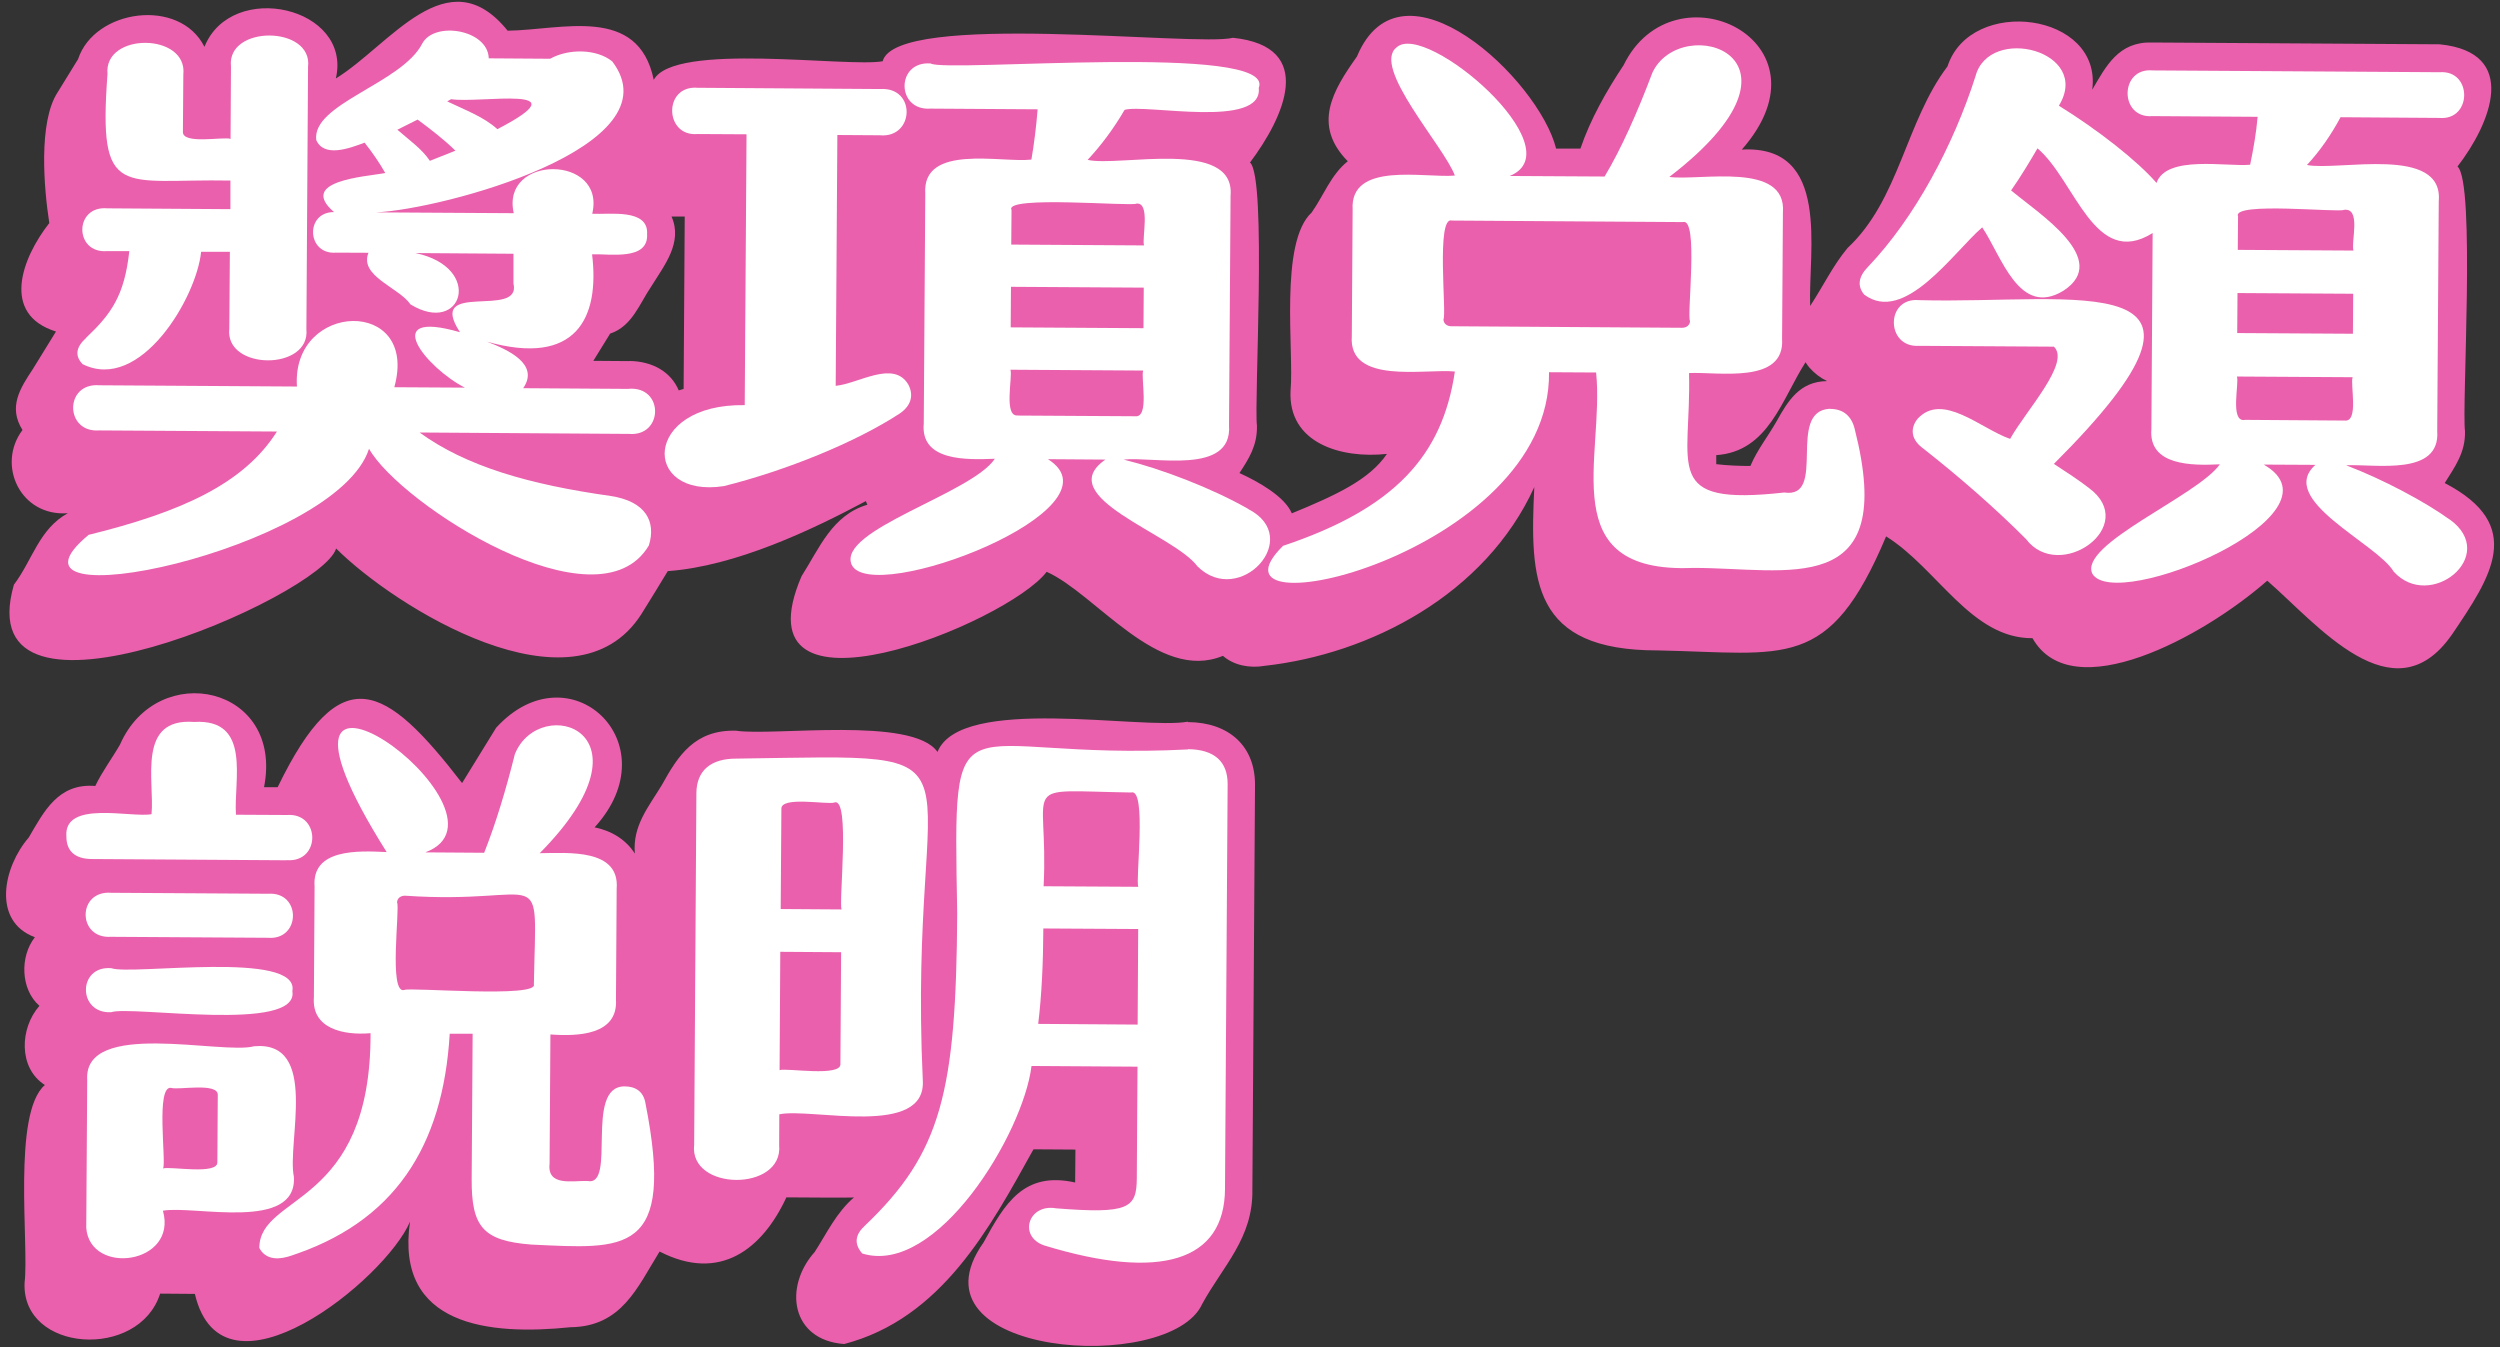
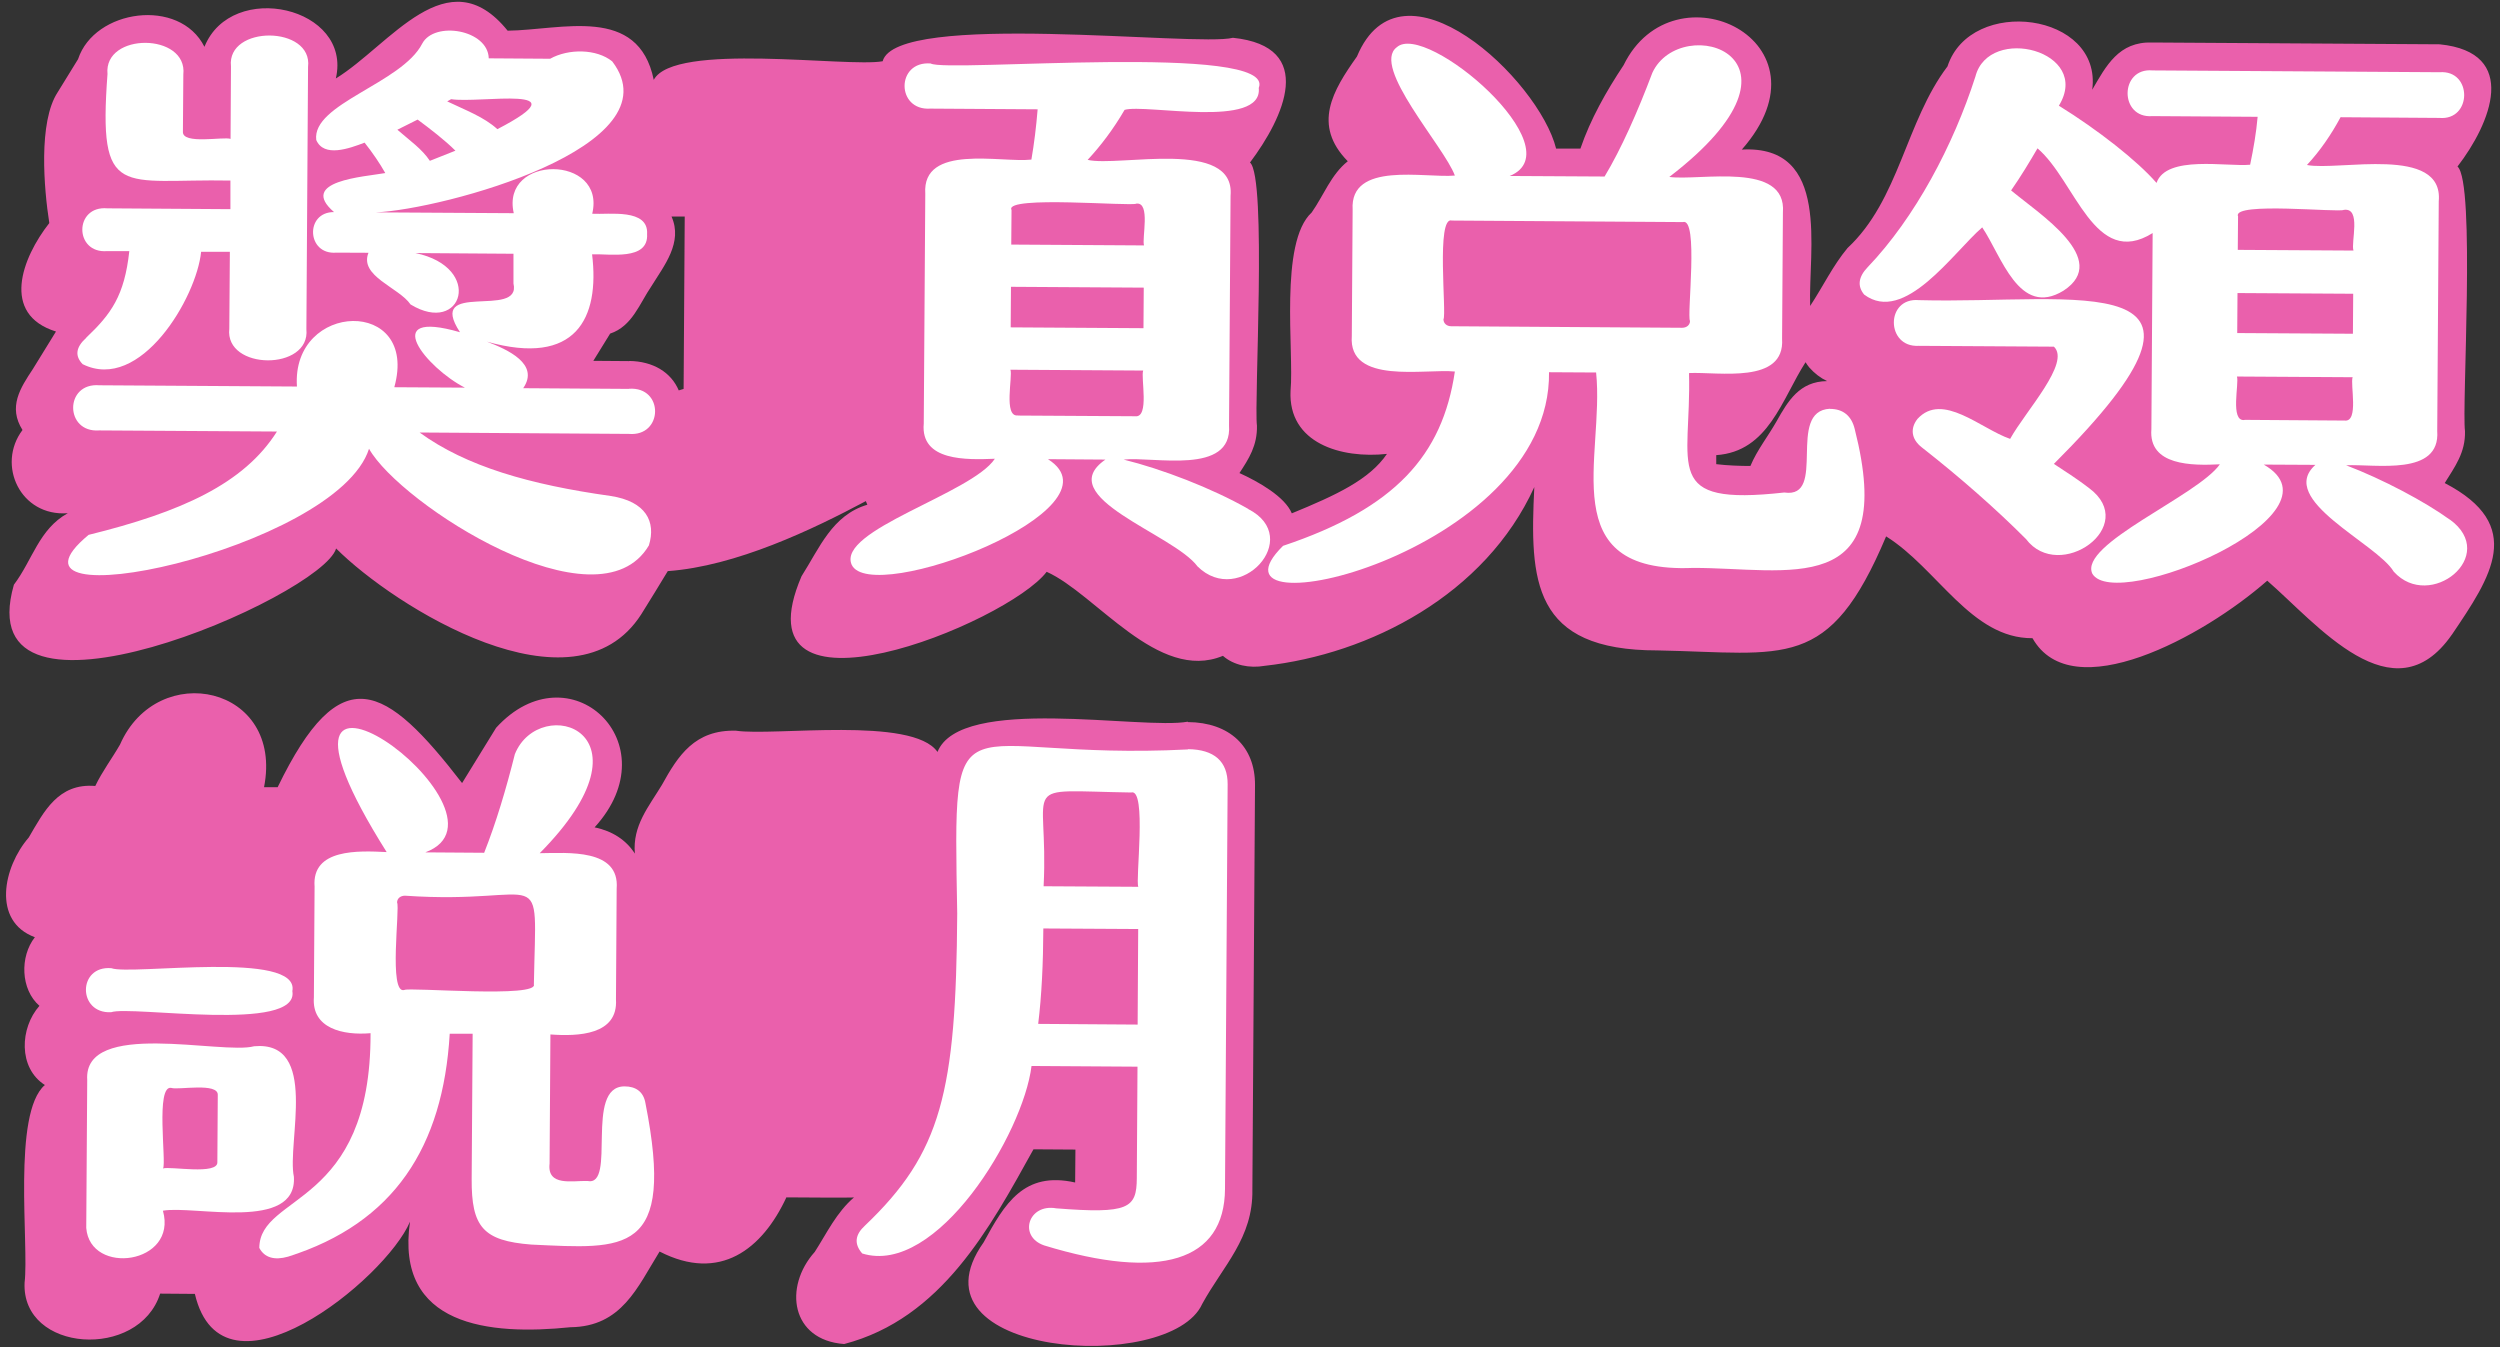
<svg xmlns="http://www.w3.org/2000/svg" id="a" viewBox="0 0 180 97">
  <rect x="0" y="0" width="180" height="97" fill="#333333" stroke="none" />
  <defs>
    <style>.c{fill:#ea60ac;}.d{fill:#fff;}</style>
  </defs>
  <path class="c" d="M176.54,45.69c2.81-4.16,5.34-7.86-.52-10.91.73-1.18,1.5-2.19,1.46-3.74-.24-1.72.77-17.92-.54-19.05,2.38-3.09,4.51-8.21-1.28-8.8,0,0-20.7-.13-20.7-.13-2.42-.08-3.32,1.69-4.32,3.4.74-5.56-8.76-6.78-10.42-1.68-3.02,3.99-3.47,9.61-7.2,13.08-1.07,1.29-1.77,2.78-2.69,4.17-.14-3.97,1.52-11.62-4.92-11.26,6.88-7.82-4.91-13.45-8.51-6.08-1.24,1.87-2.39,3.89-3.11,6.01h-1.75c-1.23-4.97-11.13-14.33-14.34-6.63-1.74,2.45-3.23,4.92-.66,7.54-1.2.95-1.74,2.47-2.6,3.69-2.35,2.16-1.26,10.01-1.52,12.83-.19,3.78,3.64,4.91,6.94,4.55-1.26,1.86-3.66,2.97-6.85,4.28-.49-1.19-2.38-2.27-3.77-2.9.68-1.04,1.29-1.98,1.26-3.41-.22-1.64.73-17.9-.5-18.95,2.42-3.22,4.84-8.35-1.23-8.98-2.58.67-24.24-1.97-25.22,1.69-2.53.46-15.02-1.41-16.48,1.34-1.11-5.41-6.62-3.59-10.52-3.54-4.33-5.36-8.46,1.04-12.37,3.44,1.2-5.15-7.51-7.13-9.46-2.28C12.93-.2,6.8.66,5.62,4.26c-.49.79-.97,1.58-1.46,2.37-1.42,2.15-.99,7-.61,9.43-1.98,2.52-3.5,6.57.48,7.81-.56.9-1.11,1.8-1.67,2.71-.9,1.36-1.79,2.72-.74,4.38-1.89,2.51-.15,6.25,3.26,5.99-2.08,1.15-2.54,3.38-3.88,5.15-3.45,12,22.2.85,23.2-2.61,4.19,4.19,17.12,12.3,21.97,4.74.64-1.04,1.29-2.07,1.91-3.11,4.9-.35,10.44-3,14.26-5.04.03.09.08.17.11.26-2.54.75-3.45,3.13-4.74,5.15-4.88,11.38,14.83,3.4,17.65-.32,3.54,1.58,8.02,7.99,12.69,6.05.77.68,1.92.91,3,.72,7.59-.84,15.89-5.13,19.42-12.87-.33,6.73-.17,11.77,8.89,11.76,9.21.18,12.33,1.55,16.44-8.21,3.7,2.31,6.12,7.36,10.54,7.33,2.84,5.02,12.28-.08,16.9-4.14,3.55,3.07,9.08,9.95,13.29,3.89ZM45.31,26l-2.59-.02c.4-.65.81-1.31,1.21-1.96,1.59-.53,2.11-2.15,2.97-3.41.92-1.49,2.28-3.15,1.45-5.02h.95s-.08,12.41-.08,12.41c-.12.04-.24.07-.35.11-.55-1.3-1.84-2.1-3.57-2.12ZM130.27,26.46c.37.42.8.75,1.28.98-1.99.02-2.82,1.44-3.64,2.9-.61,1.08-1.4,2.06-1.88,3.21-.71,0-1.65-.03-2.46-.13,0,0,0-.26,0-.65,3.77-.26,4.72-4.03,6.43-6.69.08.13.17.26.27.38Z" />
  <path class="c" d="M85.53,51.96c-3.31.61-16.38-1.95-18.03,2.18-1.79-2.59-11.82-1.12-14.51-1.53-2.96-.08-4.16,1.78-5.33,3.9-.94,1.56-2.13,2.93-1.95,4.95-.61-.96-1.61-1.63-2.9-1.89,5.54-6.07-1.83-12.94-7.09-7.17-.81,1.33-1.64,2.65-2.45,3.98-5.52-7.14-8.73-9.09-13.28.3h-.98c1.44-7.31-7.66-9.25-10.37-3.07-.58,1.01-1.28,1.93-1.78,2.98-2.67-.22-3.69,1.83-4.79,3.71-1.84,2.12-2.66,6.03.44,7.18-1.09,1.39-1.03,3.76.33,4.94-1.41,1.59-1.54,4.47.39,5.7-2.36,2.03-1.13,11.5-1.46,14.23-.23,5.04,8.24,5.58,9.76.79l2.5.02c1.99,8.47,13.74-1.05,15.49-5.2-1.09,7.54,5.73,8.2,11.55,7.6,3.69-.04,4.82-2.87,6.42-5.45,4.35,2.24,7.4-.18,9.13-3.9.11,0,4.92.04,4.87,0-1.27,1.09-1.95,2.56-2.83,3.93-2.26,2.52-1.71,6.35,2.12,6.63,7.02-1.84,10.49-8.36,13.63-14.02l3.02.02-.02,2.37c-3.7-.83-5.07,1.52-6.59,4.31-5.83,8.23,13.43,9.56,15.74,4.43,1.5-2.74,3.67-4.74,3.61-8.22,0,0,.19-29.13.19-29.13.02-2.78-1.84-4.52-4.84-4.54Z" />
  <path class="d" d="M45.3,28l-7.63-.05c1.2-1.74-1.12-2.78-2.61-3.35,6.41,1.8,8.13-1.68,7.57-6.29,1.25-.05,4.07.48,3.96-1.45.12-1.87-2.73-1.4-3.95-1.47,1.02-4.27-6.61-4.28-5.65-.04l-9.93-.06c4.8-.21,21.7-4.73,17.02-10.87-1.12-.91-3.15-.93-4.47-.19,0,0-4.42-.03-4.42-.03-.05-2.07-3.92-2.71-4.79-1.06-1.47,2.87-7.96,4.33-7.63,6.94.55,1.28,2.38.61,3.48.19.56.7,1.12,1.53,1.49,2.19-1.52.27-6.3.56-3.69,2.81-2.1-.02-1.98,3.1.17,2.92,0,0,2.31.01,2.31.01-.68,1.69,2.19,2.49,3.03,3.72,3.74,2.28,5.3-2.67.35-3.7l7.06.05v2.14c.61,2.6-6.35-.3-3.85,3.51-5.9-1.71-2.43,2.57.35,3.99l-5.08-.03c1.81-6.49-7.42-6.21-7.01-.05l-14.22-.09c-2.53-.21-2.51,3.43-.02,3.25,0,0,12.8.08,12.8.08-2.38,3.77-6.91,5.8-13.56,7.44-7.82,6.48,17.87,1.1,20.19-6.2,2.22,3.97,16.49,13.16,20.15,6.96.53-1.72-.22-3.17-2.75-3.56-5.83-.82-10.39-2.12-13.76-4.57l15.06.1c2.49.22,2.56-3.42.02-3.25ZM32.48,7.14c2.02.33,9.65-1.12,3.33,2.16-.96-.88-2.3-1.37-3.61-2l.28-.16ZM30.07,8.61c.89.66,1.97,1.49,2.72,2.24l-1.84.73c-.57-.86-1.46-1.47-2.34-2.24l1.46-.73Z" />
  <path class="d" d="M6.2,24.33c-.76.69-.81,1.31-.25,1.89,4.16,2.07,8.21-4.81,8.53-8.09h2.07s-.04,5.53-.04,5.53c-.34,3.02,5.86,3.06,5.55.04,0,0,.12-18.88.12-18.88.36-2.99-5.87-3.03-5.55-.04,0,0-.03,5.22-.03,5.22-.49-.18-3.49.43-3.43-.52,0,0,.03-4.11.03-4.11.33-3.02-5.75-3.06-5.46-.04-.68,9.16.98,7.52,8.85,7.67v2.06s-8.86-.06-8.86-.06c-2.41-.21-2.39,3.27-.02,3.08,0,0,1.6,0,1.6,0-.35,3.21-1.3,4.52-3.1,6.23Z" />
  <path class="d" d="M89.87,36.64c-2.63-1.5-6.24-2.88-8.97-3.55,2.15-.24,7.84,1.16,7.59-2.46,0,0,.11-16.54.11-16.54.36-4.17-8.05-2.05-10.29-2.58.95-1.02,1.85-2.21,2.66-3.6,1.5-.45,9.97,1.4,9.66-1.58,1.33-3.29-22.56-1.08-23.62-1.76-2.51-.2-2.5,3.42-.02,3.25,0,0,7.72.05,7.72.05-.1,1.23-.25,2.47-.45,3.62-2.16.25-7.89-1.17-7.64,2.46,0,0-.11,16.54-.11,16.54-.25,2.73,3.09,2.62,5.12,2.54-1.67,2.52-11.39,5.14-10.31,7.63,1.41,3.02,19.81-4.02,14.13-7.6l4.14.03c-3.91,2.7,4.91,5.35,6.63,7.69,3.02,2.99,7.7-2.06,3.65-4.13ZM72.82,15.1c-.45-1.04,8.71-.22,9-.44,1.04-.12.38,2.53.55,3.01l-9.56-.06.02-2.51ZM72.79,20.65l9.56.06-.02,2.92-9.56-.06.02-2.92ZM73.29,29.91c-1.06.14-.36-2.82-.54-3.29l9.56.06c-.19.49.48,3.43-.59,3.29,0,0-8.43-.05-8.43-.05Z" />
-   <path class="d" d="M52.12,35c4.48-1.12,9.48-3.15,12.65-5.22.9-.61,1-1.39.63-2.09-1.06-1.8-3.6-.06-5.23.09l.12-18.06,3.06.02c2.49.23,2.64-3.5.02-3.33,0,0-13.13-.09-13.13-.09-2.5-.21-2.41,3.54-.02,3.33,0,0,3.53.02,3.53.02l-.13,19.5c-7.38-.12-7.45,6.75-1.5,5.83Z" />
  <path class="d" d="M131.76,29.43c-3.18.15-.16,6.5-3.29,6.03-8.89.99-6.68-1.81-6.86-8.6,2.11-.1,6.92.83,6.7-2.47,0,0,.06-9.09.06-9.09.29-3.71-5.99-2.26-8.18-2.56,11.36-8.71.83-11.93-1.22-7.5-1.05,2.79-2.25,5.5-3.44,7.47l-6.83-.04c4.75-1.94-6.03-11.16-8.13-9.27-1.87,1.39,3.42,7.16,4.18,9.24-2.15.2-7.58-1.06-7.36,2.46,0,0-.06,9.09-.06,9.09-.27,3.54,5.28,2.34,7.42,2.56-.89,6.04-4.3,9.85-12.37,12.55-6.58,6.49,19.32.67,19.15-12.5l3.39.02c.63,6.06-3.13,14.49,6.97,14.07,6.79-.02,14.79,2.37,11.65-10-.23-.95-.84-1.45-1.78-1.45ZM121.11,23.6l-16.62-.11c-.33,0-.56-.21-.56-.5.24-.4-.55-7.48.61-7.11,0,0,16.62.11,16.62.11,1.17-.38.28,6.75.52,7.12,0,.29-.24.49-.57.49Z" />
  <path class="d" d="M176.38,37.41c-1.78-1.29-4.83-2.91-7.46-3.91,2.1-.1,6.8.81,6.56-2.47,0,0,.11-16.54.11-16.54.36-4.07-7.24-2.16-9.49-2.61.95-1.02,1.76-2.21,2.42-3.44l7.11.05c2.37.21,2.4-3.47.02-3.29,0,0-20.66-.13-20.66-.13-2.39-.22-2.41,3.48-.02,3.29,0,0,7.58.05,7.58.05-.1,1.15-.3,2.3-.54,3.45-1.68.16-6.04-.72-6.74,1.31-1.4-1.61-4.21-3.81-7.03-5.56,2.41-3.94-5.04-5.87-6.01-2.1-1.58,4.93-4.35,10.17-7.76,13.73-.66.69-.76,1.35-.25,1.97,2.9,2.17,6.42-3.04,8.5-4.84,1.39,2.05,2.65,6.52,5.85,4.56,3.46-2.25-1.78-5.55-3.77-7.22.71-1.02,1.33-2.05,1.9-3.03,2.73,2.32,4.1,8.72,8.29,6.1l-.09,14.11c-.22,2.65,2.93,2.64,4.93,2.54-1.59,2.27-10.19,5.76-9.18,7.88,1.67,2.82,18.57-4.3,12.34-7.86l3.72.02c-2.82,2.51,4.42,5.64,5.64,7.69,2.61,2.88,7.63-1.16,4.03-3.76ZM161.13,15.55c-.32-1.03,7.28-.23,7.63-.44,1.28-.18.49,2.35.69,2.93l-8.33-.05.02-2.43ZM161.1,21.1l8.33.05-.02,2.88-8.33-.05.02-2.88ZM161.6,30.24c-1.05.13-.37-2.65-.54-3.13l8.33.05c-.19.49.47,3.25-.58,3.12,0,0-7.2-.05-7.2-.05Z" />
  <path class="d" d="M150.41,35.14c-.75-.58-1.64-1.16-2.53-1.74,14.55-14.53,1.61-11.48-9.72-11.79-2.42-.21-2.38,3.42-.02,3.29,0,0,9.74.06,9.74.06,1.23,1.15-2.03,4.62-3.15,6.64-2.12-.73-4.87-3.4-6.67-1.44-.52.66-.48,1.44.32,2.06,2.76,2.16,5.39,4.48,7.49,6.59,2.4,3.18,8.23-.93,4.54-3.67Z" />
-   <path class="d" d="M7.99,67.45l11.3.07c2.37.2,2.43-3.33.02-3.17,0,0-11.3-.07-11.3-.07-2.46-.19-2.45,3.33-.02,3.17Z" />
  <path class="d" d="M8,72.88c1.43-.5,13.57,1.51,13.05-1.52.56-2.97-11.65-1.12-13.03-1.65-2.44-.21-2.44,3.29-.02,3.17Z" />
-   <path class="d" d="M20.64,61.93c2.46.2,2.45-3.43.02-3.25,0,0-3.67-.02-3.67-.02-.18-2.44,1.16-6.93-3.02-6.68-4.14-.31-2.83,4.24-3.06,6.64-1.46.28-6.34-1.04-6.13,1.61,0,1.03.6,1.61,1.82,1.62l14.03.09Z" />
  <path class="d" d="M44.97,78.22c-2.93-.01-.54,7.26-2.68,6.81-1.07-.03-2.91.41-2.72-1.25,0,0,.06-9.3.06-9.3,2,.15,4.88.04,4.72-2.52,0,0,.05-7.98.05-7.98.23-2.89-3.5-2.57-5.54-2.55,8.74-8.83-.02-11.54-1.79-7.13-.63,2.51-1.35,4.93-2.21,7.1l-4.24-.03c7.61-2.81-14.51-18.65-2.78-.02-2.03-.1-5.4-.26-5.19,2.48,0,0-.05,7.98-.05,7.98-.17,2.24,2.1,2.75,4.08,2.58.04,12.56-7.98,11.53-8.01,15.46.37.7,1.08.91,2.07.63,7.64-2.42,11.16-7.91,11.64-16.05h1.65s-.07,10.46-.07,10.46c-.02,3.45.82,4.45,4.3,4.72,6.73.31,10.39.82,8.21-10.19-.14-.82-.7-1.2-1.5-1.2ZM38.43,70.85c.48,1.04-9.06.21-9.32.43-1.15.33-.3-5.9-.52-6.3,0-.29.24-.49.57-.49,10.3.71,9.44-2.77,9.28,6.35Z" />
  <path class="d" d="M21.16,84.73c-.52-2.45,1.85-9.82-2.86-9.4-2.32.63-12.31-1.97-12.02,2.43,0,0-.07,10.65-.07,10.65.27,3.47,6.6,2.62,5.52-1.24,2.25-.4,9.68,1.53,9.43-2.45ZM15.65,83.66c.08.97-3.45.29-3.91.47.25-.46-.56-6.05.6-5.8.47.17,3.4-.42,3.34.52,0,0-.03,4.81-.03,4.81Z" />
-   <path class="d" d="M66.44,77.74c-1.13-24.44,5.96-23.38-13.41-23.12-1.84-.01-2.88.85-2.89,2.49l-.16,25.3c-.39,3.36,6.43,3.41,6.12.04,0,0,.01-2.22.01-2.22,2.3-.49,10.63,1.73,10.33-2.48ZM60.51,76.59c.1.98-3.92.28-4.38.46l.05-8.52,4.38.03-.05,8.02ZM60.59,65.48l-4.38-.03.05-7.2c-.07-.96,3.35-.29,3.82-.47,1.17-.41.28,7.34.52,7.7Z" />
  <path class="d" d="M85.52,53.96c-17.03.87-16.89-4.76-16.6,11.82-.08,12.88-1.15,17.23-6.64,22.46-.71.65-.81,1.31-.2,2.01,5.36,1.67,11.6-8.64,12.19-13.5l7.63.05-.05,8.02c-.01,2.18-.58,2.59-5.8,2.18-2.01-.36-2.76,2.02-.87,2.67,8.36,2.56,12.99,1.15,13.02-4.07l.19-29.13c.01-1.65-.97-2.51-2.85-2.53ZM81.91,73.77l-7.16-.05c.25-2.04.36-4.38.37-6.87l6.83.04-.04,6.87ZM81.97,63.85l-6.83-.04c.39-7.7-2.05-6.88,6.3-6.75,1.16-.35.29,6.4.52,6.79Z" />
</svg>